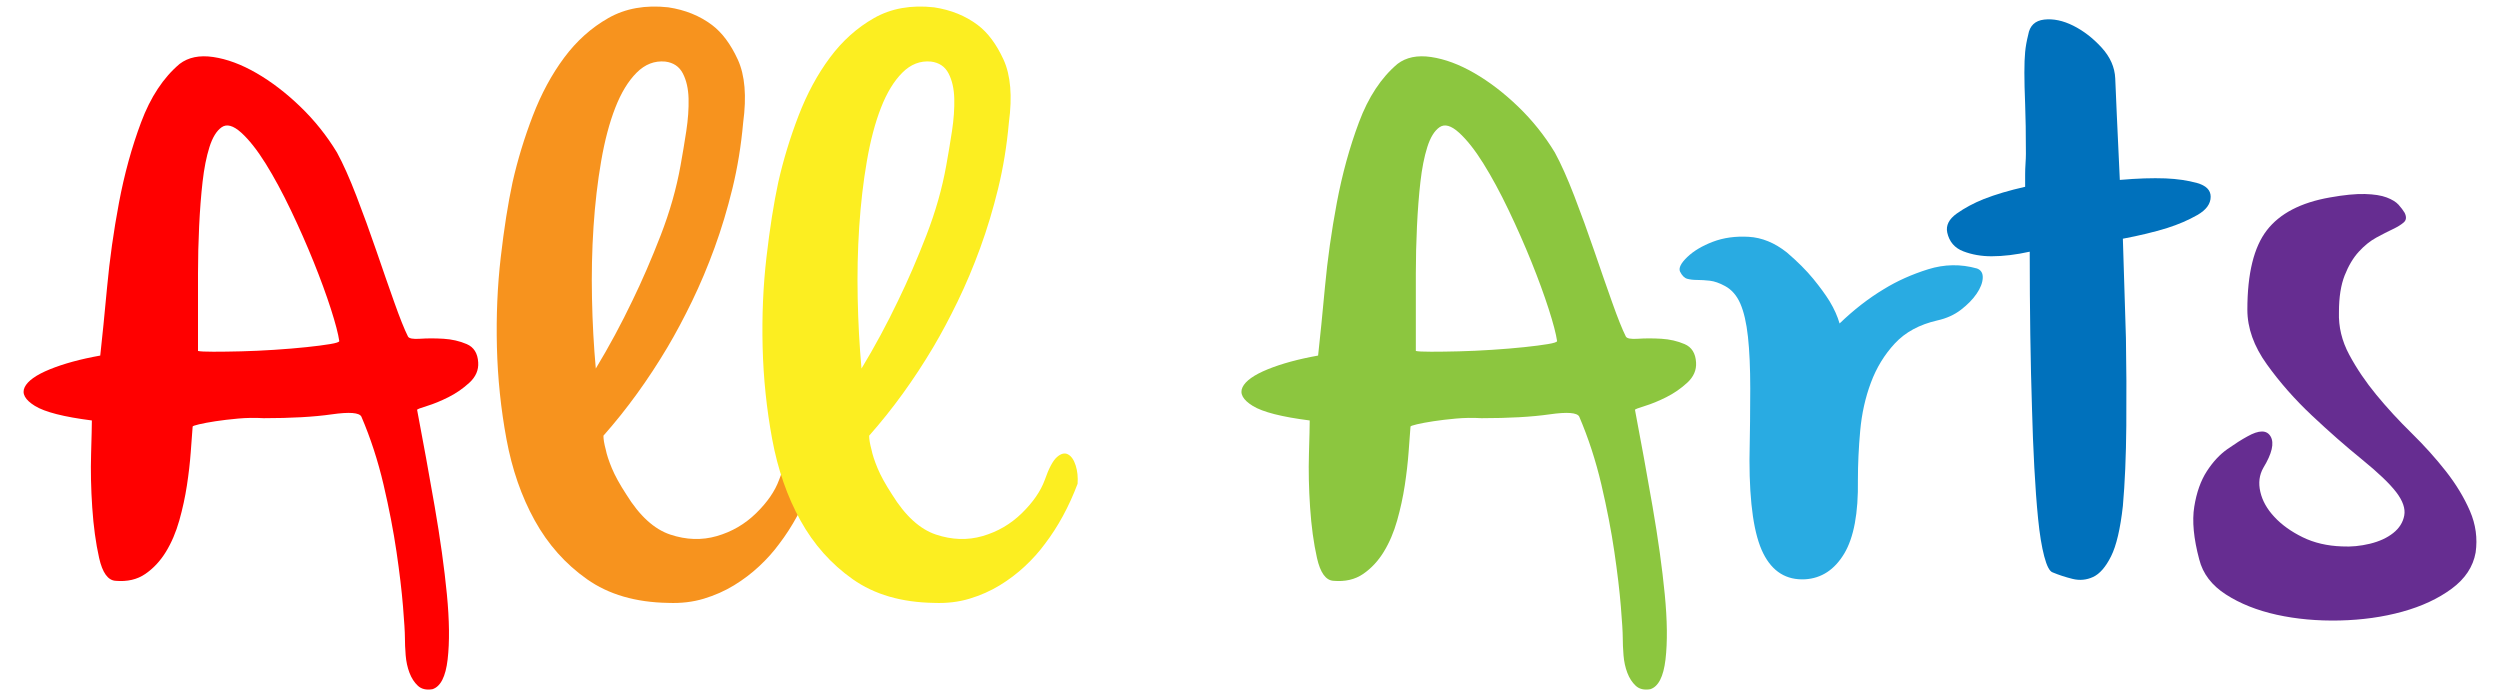
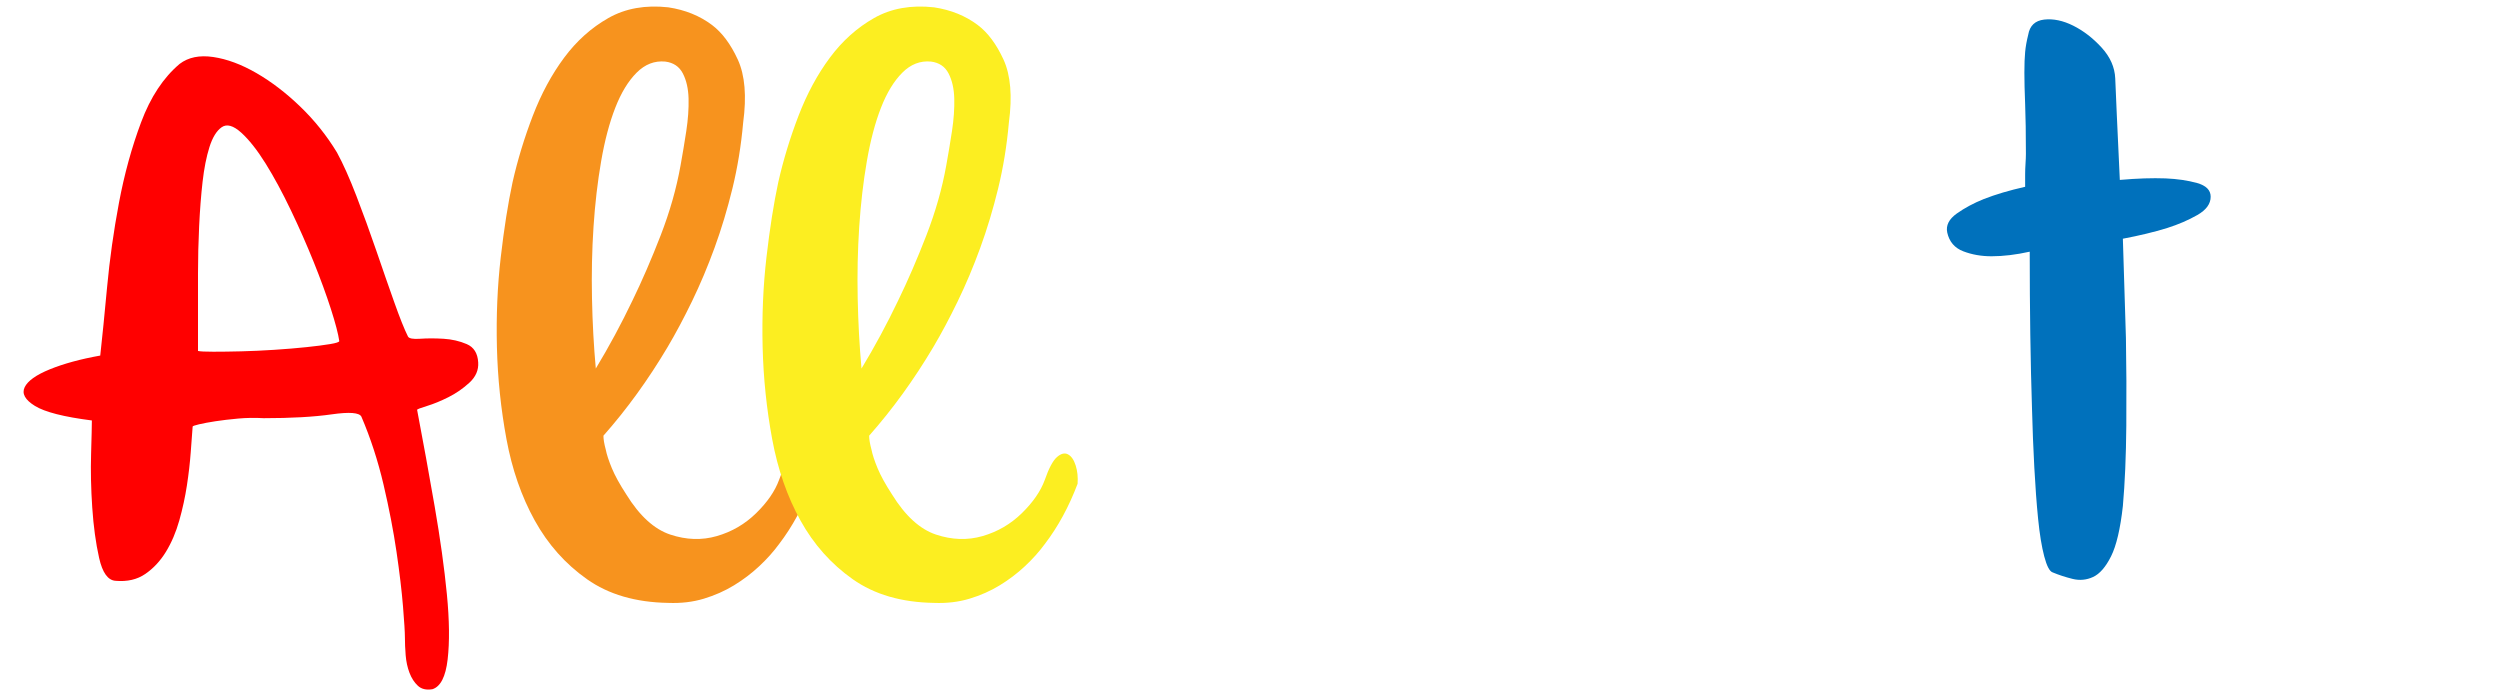
<svg xmlns="http://www.w3.org/2000/svg" version="1.1" id="Objects" x="0px" y="0px" width="190.336px" height="53px" viewBox="0 0 190.336 53" style="enable-background:new 0 0 190.336 53;" xml:space="preserve">
  <style type="text/css">
	.st0{fill:#FF0000;}
	.st1{fill:#F7931E;}
	.st2{fill:#FCEE21;}
	.st3{fill:#8CC63F;}
	.st4{fill:#29ABE2;}
	.st5{fill:#0071BC;}
	.st6{fill:#662D91;}
</style>
  <g>
    <path class="st0" d="M32.92,52.473c-0.465,0.077-0.834-0.01-1.104-0.261c-0.272-0.253-0.485-0.581-0.64-0.988   c-0.155-0.407-0.252-0.853-0.291-1.337c-0.039-0.485-0.058-0.94-0.058-1.366c0-0.388-0.049-1.173-0.145-2.354   c-0.097-1.183-0.261-2.567-0.494-4.156c-0.233-1.589-0.562-3.294-0.988-5.116c-0.427-1.821-0.988-3.546-1.686-5.174   c-0.155-0.31-0.911-0.368-2.267-0.174c-1.357,0.194-3.081,0.291-5.174,0.291c-0.659-0.038-1.308-0.029-1.947,0.029   c-0.64,0.058-1.212,0.126-1.715,0.203c-0.504,0.078-0.921,0.155-1.25,0.232c-0.33,0.078-0.494,0.136-0.494,0.174   c-0.039,0.504-0.087,1.154-0.145,1.948c-0.058,0.795-0.155,1.638-0.291,2.529c-0.136,0.892-0.33,1.783-0.581,2.674   c-0.252,0.892-0.591,1.686-1.017,2.383c-0.427,0.698-0.95,1.26-1.57,1.686c-0.62,0.427-1.376,0.601-2.267,0.523   c-0.581-0.038-0.998-0.619-1.25-1.744c-0.253-1.124-0.427-2.402-0.523-3.837c-0.097-1.433-0.126-2.799-0.087-4.098   c0.038-1.298,0.058-2.141,0.058-2.529c-2.132-0.271-3.575-0.64-4.331-1.105c-0.756-0.465-1.017-0.939-0.785-1.424   c0.232-0.484,0.872-0.939,1.918-1.366c1.046-0.426,2.325-0.775,3.837-1.046c0.154-1.395,0.329-3.139,0.523-5.232   c0.194-2.093,0.494-4.224,0.901-6.395c0.407-2.17,0.968-4.215,1.686-6.133c0.717-1.919,1.695-3.401,2.936-4.447   c0.659-0.503,1.512-0.678,2.558-0.523c1.046,0.155,2.141,0.562,3.284,1.221c1.143,0.66,2.257,1.512,3.343,2.558   c1.085,1.046,2.015,2.209,2.79,3.488c0.465,0.853,0.959,1.957,1.482,3.314c0.523,1.357,1.026,2.742,1.512,4.156   c0.484,1.415,0.939,2.723,1.366,3.924c0.426,1.202,0.775,2.074,1.046,2.616c0.077,0.155,0.387,0.213,0.93,0.174   c0.542-0.038,1.134-0.038,1.773,0c0.64,0.039,1.23,0.174,1.773,0.407c0.542,0.233,0.833,0.698,0.872,1.395   c0.038,0.581-0.185,1.095-0.669,1.541c-0.485,0.446-1.017,0.814-1.599,1.105c-0.581,0.291-1.124,0.514-1.628,0.668   c-0.504,0.155-0.756,0.253-0.756,0.291c0.465,2.442,0.91,4.893,1.337,7.354c0.426,2.462,0.736,4.69,0.93,6.685   c0.194,1.996,0.212,3.652,0.058,4.97C33.928,51.523,33.54,52.278,32.92,52.473z M16.876,9.687c-0.388,0.272-0.698,0.776-0.93,1.511   c-0.232,0.737-0.407,1.619-0.523,2.645c-0.116,1.027-0.203,2.151-0.261,3.372c-0.058,1.221-0.087,2.423-0.087,3.604   c0,1.183,0,2.287,0,3.314c0,1.027,0,1.889,0,2.587c0.154,0.039,0.542,0.058,1.163,0.058c0.62,0,1.327-0.009,2.122-0.029   c0.794-0.019,1.637-0.058,2.529-0.116c0.891-0.058,1.705-0.125,2.442-0.203c0.736-0.077,1.337-0.155,1.802-0.233   c0.465-0.077,0.698-0.154,0.698-0.232c-0.078-0.542-0.291-1.356-0.639-2.442c-0.349-1.085-0.785-2.276-1.308-3.575   c-0.523-1.298-1.104-2.616-1.744-3.953c-0.64-1.337-1.279-2.519-1.918-3.546c-0.64-1.026-1.26-1.811-1.86-2.354   C17.757,9.552,17.263,9.417,16.876,9.687z" />
    <path class="st1" d="M56.58,9.338c-0.155,1.744-0.427,3.411-0.814,4.999c-0.388,1.59-0.843,3.101-1.366,4.534   c-0.523,1.434-1.095,2.79-1.715,4.069c-0.62,1.279-1.241,2.442-1.86,3.488c-1.473,2.48-3.101,4.729-4.883,6.743   c0,0.272,0.058,0.62,0.174,1.047c0.077,0.388,0.232,0.863,0.465,1.424c0.232,0.562,0.6,1.231,1.104,2.005   c1.007,1.628,2.122,2.645,3.343,3.052c1.221,0.407,2.403,0.446,3.546,0.116c1.143-0.329,2.141-0.91,2.994-1.744   c0.852-0.833,1.433-1.676,1.744-2.529c0.31-0.891,0.62-1.472,0.93-1.744c0.31-0.271,0.59-0.339,0.843-0.203   c0.252,0.136,0.445,0.417,0.581,0.843c0.135,0.427,0.183,0.892,0.145,1.395c-0.66,1.744-1.492,3.275-2.5,4.592   c-0.427,0.581-0.93,1.144-1.511,1.686c-0.581,0.543-1.221,1.027-1.918,1.453c-0.698,0.426-1.463,0.765-2.296,1.017   c-0.834,0.252-1.735,0.358-2.703,0.32c-2.481-0.039-4.544-0.64-6.191-1.802c-1.648-1.163-2.975-2.654-3.982-4.476   c-1.008-1.821-1.725-3.885-2.151-6.191c-0.427-2.305-0.668-4.641-0.727-7.005c-0.058-2.363,0.038-4.641,0.291-6.831   c0.252-2.189,0.552-4.098,0.901-5.726c0.387-1.705,0.901-3.391,1.541-5.057c0.64-1.666,1.433-3.139,2.383-4.418   c0.949-1.279,2.073-2.286,3.372-3.023c1.298-0.736,2.82-1.007,4.564-0.814c1.279,0.194,2.383,0.64,3.314,1.337   c0.775,0.581,1.433,1.463,1.976,2.645C56.716,5.725,56.851,7.324,56.58,9.338z M45.361,28.057c1.007-1.666,1.937-3.391,2.79-5.174   c0.736-1.512,1.453-3.168,2.151-4.97c0.698-1.802,1.201-3.575,1.512-5.319c0.154-0.852,0.3-1.724,0.436-2.616   c0.135-0.891,0.193-1.715,0.174-2.471c-0.02-0.756-0.165-1.395-0.436-1.918c-0.272-0.523-0.718-0.823-1.337-0.901   c-0.814-0.077-1.541,0.203-2.18,0.843c-0.64,0.639-1.183,1.531-1.628,2.674c-0.446,1.144-0.805,2.5-1.075,4.069   c-0.272,1.57-0.465,3.236-0.581,4.999c-0.116,1.764-0.155,3.575-0.116,5.435C45.108,24.569,45.205,26.352,45.361,28.057z" />
    <path class="st2" d="M76.81,9.338c-0.155,1.744-0.427,3.411-0.814,4.999c-0.388,1.59-0.843,3.101-1.366,4.534   c-0.523,1.434-1.095,2.79-1.715,4.069c-0.62,1.279-1.241,2.442-1.86,3.488c-1.473,2.48-3.101,4.729-4.883,6.743   c0,0.272,0.058,0.62,0.174,1.047c0.077,0.388,0.232,0.863,0.465,1.424c0.232,0.562,0.6,1.231,1.104,2.005   c1.007,1.628,2.122,2.645,3.343,3.052c1.221,0.407,2.403,0.446,3.546,0.116c1.143-0.329,2.141-0.91,2.994-1.744   c0.852-0.833,1.433-1.676,1.744-2.529c0.31-0.891,0.62-1.472,0.93-1.744c0.31-0.271,0.59-0.339,0.843-0.203   c0.252,0.136,0.445,0.417,0.581,0.843c0.135,0.427,0.183,0.892,0.145,1.395c-0.66,1.744-1.492,3.275-2.5,4.592   c-0.427,0.581-0.93,1.144-1.511,1.686c-0.581,0.543-1.221,1.027-1.918,1.453c-0.698,0.426-1.463,0.765-2.296,1.017   c-0.834,0.252-1.735,0.358-2.703,0.32c-2.481-0.039-4.544-0.64-6.191-1.802c-1.648-1.163-2.975-2.654-3.982-4.476   c-1.008-1.821-1.725-3.885-2.151-6.191c-0.427-2.305-0.668-4.641-0.727-7.005c-0.058-2.363,0.038-4.641,0.291-6.831   c0.252-2.189,0.552-4.098,0.901-5.726c0.387-1.705,0.901-3.391,1.541-5.057c0.64-1.666,1.433-3.139,2.383-4.418   c0.949-1.279,2.073-2.286,3.372-3.023c1.298-0.736,2.82-1.007,4.564-0.814c1.279,0.194,2.383,0.64,3.314,1.337   c0.775,0.581,1.433,1.463,1.976,2.645C76.945,5.725,77.08,7.324,76.81,9.338z M65.59,28.057c1.007-1.666,1.937-3.391,2.79-5.174   c0.736-1.512,1.453-3.168,2.151-4.97c0.698-1.802,1.201-3.575,1.512-5.319c0.154-0.852,0.3-1.724,0.436-2.616   c0.135-0.891,0.193-1.715,0.174-2.471c-0.02-0.756-0.165-1.395-0.436-1.918C71.946,5.066,71.5,4.766,70.88,4.688   c-0.814-0.077-1.541,0.203-2.18,0.843c-0.64,0.639-1.183,1.531-1.628,2.674c-0.446,1.144-0.805,2.5-1.075,4.069   c-0.272,1.57-0.465,3.236-0.581,4.999c-0.116,1.764-0.155,3.575-0.116,5.435C65.338,24.569,65.435,26.352,65.59,28.057z" />
-     <path class="st3" d="M125.64,52.473c-0.465,0.077-0.834-0.01-1.104-0.261c-0.271-0.253-0.485-0.581-0.64-0.988   c-0.155-0.407-0.252-0.853-0.291-1.337c-0.039-0.485-0.058-0.94-0.058-1.366c0-0.388-0.049-1.173-0.145-2.354   c-0.097-1.183-0.261-2.567-0.494-4.156c-0.232-1.589-0.562-3.294-0.988-5.116c-0.427-1.821-0.988-3.546-1.685-5.174   c-0.156-0.31-0.911-0.368-2.267-0.174c-1.357,0.194-3.081,0.291-5.174,0.291c-0.659-0.038-1.308-0.029-1.947,0.029   c-0.64,0.058-1.212,0.126-1.715,0.203c-0.504,0.078-0.921,0.155-1.25,0.232c-0.329,0.078-0.494,0.136-0.494,0.174   c-0.039,0.504-0.087,1.154-0.145,1.948c-0.058,0.795-0.156,1.638-0.291,2.529c-0.136,0.892-0.33,1.783-0.581,2.674   c-0.252,0.892-0.591,1.686-1.017,2.383c-0.427,0.698-0.95,1.26-1.57,1.686c-0.62,0.427-1.376,0.601-2.267,0.523   c-0.581-0.038-0.998-0.619-1.25-1.744c-0.252-1.124-0.427-2.402-0.523-3.837c-0.097-1.433-0.126-2.799-0.087-4.098   c0.038-1.298,0.058-2.141,0.058-2.529c-2.132-0.271-3.575-0.64-4.331-1.105c-0.756-0.465-1.017-0.939-0.785-1.424   c0.232-0.484,0.872-0.939,1.918-1.366c1.046-0.426,2.325-0.775,3.837-1.046c0.154-1.395,0.329-3.139,0.523-5.232   c0.194-2.093,0.494-4.224,0.901-6.395c0.407-2.17,0.968-4.215,1.686-6.133c0.717-1.919,1.695-3.401,2.936-4.447   c0.658-0.503,1.511-0.678,2.558-0.523c1.046,0.155,2.141,0.562,3.285,1.221c1.143,0.66,2.257,1.512,3.343,2.558   c1.085,1.046,2.015,2.209,2.79,3.488c0.465,0.853,0.959,1.957,1.482,3.314c0.523,1.357,1.027,2.742,1.511,4.156   c0.484,1.415,0.939,2.723,1.366,3.924c0.426,1.202,0.775,2.074,1.046,2.616c0.077,0.155,0.387,0.213,0.93,0.174   c0.542-0.038,1.133-0.038,1.773,0c0.64,0.039,1.23,0.174,1.773,0.407c0.542,0.233,0.833,0.698,0.872,1.395   c0.038,0.581-0.184,1.095-0.668,1.541c-0.485,0.446-1.018,0.814-1.599,1.105c-0.581,0.291-1.125,0.514-1.628,0.668   c-0.504,0.155-0.756,0.253-0.756,0.291c0.465,2.442,0.91,4.893,1.337,7.354c0.426,2.462,0.735,4.69,0.93,6.685   c0.194,1.996,0.213,3.652,0.058,4.97C126.647,51.523,126.26,52.278,125.64,52.473z M109.596,9.687   c-0.388,0.272-0.698,0.776-0.93,1.511c-0.233,0.737-0.407,1.619-0.523,2.645c-0.117,1.027-0.203,2.151-0.262,3.372   c-0.058,1.221-0.087,2.423-0.087,3.604c0,1.183,0,2.287,0,3.314c0,1.027,0,1.889,0,2.587c0.154,0.039,0.542,0.058,1.162,0.058   c0.619,0,1.327-0.009,2.122-0.029c0.794-0.019,1.636-0.058,2.528-0.116c0.891-0.058,1.705-0.125,2.442-0.203   c0.736-0.077,1.337-0.155,1.802-0.233c0.465-0.077,0.698-0.154,0.698-0.232c-0.078-0.542-0.291-1.356-0.64-2.442   c-0.349-1.085-0.785-2.276-1.308-3.575c-0.523-1.298-1.105-2.616-1.744-3.953c-0.64-1.337-1.279-2.519-1.919-3.546   c-0.64-1.026-1.26-1.811-1.86-2.354C110.477,9.552,109.983,9.417,109.596,9.687z" />
-     <path class="st4" d="M131.337,21.779c-0.427-0.233-0.814-0.368-1.163-0.407c-0.349-0.038-0.668-0.058-0.959-0.058   c-0.291,0-0.542-0.029-0.756-0.087c-0.212-0.058-0.397-0.241-0.552-0.552c-0.116-0.271,0.068-0.639,0.552-1.104   c0.485-0.465,1.134-0.852,1.947-1.163c0.814-0.31,1.724-0.436,2.732-0.378c1.007,0.058,1.977,0.456,2.906,1.192   c0.814,0.698,1.482,1.366,2.006,2.005c0.523,0.64,0.939,1.212,1.25,1.715c0.349,0.581,0.6,1.144,0.756,1.686   c1.085-1.046,2.209-1.918,3.372-2.616c1.007-0.62,2.131-1.124,3.372-1.512c1.239-0.387,2.479-0.407,3.72-0.058   c0.31,0.116,0.455,0.359,0.436,0.727c-0.02,0.369-0.174,0.766-0.465,1.192c-0.291,0.427-0.689,0.834-1.192,1.221   c-0.504,0.388-1.104,0.66-1.802,0.814c-1.357,0.311-2.433,0.892-3.226,1.744c-0.795,0.853-1.405,1.851-1.831,2.994   c-0.427,1.144-0.698,2.364-0.814,3.662c-0.117,1.299-0.175,2.549-0.175,3.75c0.038,2.52-0.311,4.389-1.046,5.61   c-0.737,1.221-1.725,1.87-2.965,1.948c-1.434,0.078-2.5-0.581-3.197-1.977s-1.046-3.759-1.046-7.092   c0.038-2.093,0.058-3.914,0.058-5.464c0-1.55-0.058-2.858-0.174-3.924c-0.116-1.066-0.311-1.908-0.581-2.529   C132.228,22.496,131.84,22.05,131.337,21.779z" />
    <path class="st5" d="M154.415,2.653c0.117-0.698,0.523-1.084,1.221-1.163c0.698-0.077,1.433,0.078,2.209,0.465   c0.775,0.388,1.492,0.94,2.151,1.657c0.659,0.718,1.008,1.502,1.046,2.354c0.038,0.892,0.077,1.802,0.117,2.732   c0.038,0.93,0.077,1.764,0.116,2.5c0.038,0.892,0.077,1.725,0.116,2.5c1.317-0.116,2.48-0.154,3.488-0.116   c0.891,0.039,1.685,0.155,2.383,0.349c0.698,0.194,1.046,0.543,1.046,1.046c0,0.543-0.339,1.008-1.017,1.395   c-0.679,0.388-1.444,0.718-2.296,0.988c-1.008,0.311-2.132,0.581-3.372,0.814c0.077,2.597,0.154,5.116,0.233,7.557   c0.038,2.132,0.048,4.36,0.029,6.685c-0.02,2.325-0.107,4.36-0.261,6.104c-0.194,1.744-0.494,3.023-0.901,3.837   c-0.407,0.814-0.863,1.337-1.366,1.57c-0.504,0.232-1.027,0.281-1.57,0.145c-0.543-0.135-1.046-0.3-1.511-0.494   c-0.233-0.077-0.446-0.484-0.64-1.221c-0.194-0.736-0.349-1.686-0.465-2.849c-0.116-1.163-0.213-2.471-0.29-3.924   c-0.078-1.453-0.136-2.936-0.175-4.447c-0.116-3.565-0.174-7.557-0.174-11.975c-1.046,0.232-2.016,0.349-2.907,0.349   c-0.775,0-1.492-0.125-2.151-0.378c-0.658-0.252-1.065-0.727-1.221-1.424c-0.116-0.542,0.126-1.026,0.727-1.453   c0.6-0.426,1.288-0.794,2.064-1.105c0.891-0.349,1.937-0.658,3.139-0.93v-0.93c0-0.271,0.009-0.552,0.029-0.843   c0.019-0.291,0.029-0.532,0.029-0.727c0-1.55-0.02-2.809-0.058-3.778c-0.039-0.968-0.058-1.773-0.058-2.413   c0-0.64,0.019-1.163,0.058-1.57C154.221,3.554,154.299,3.118,154.415,2.653z" />
-     <path class="st6" d="M183.074,16.198c0.154,0.311,0.135,0.552-0.058,0.727c-0.194,0.174-0.475,0.349-0.843,0.523   c-0.369,0.174-0.785,0.388-1.25,0.639c-0.465,0.253-0.911,0.61-1.337,1.076c-0.427,0.465-0.784,1.066-1.075,1.802   c-0.291,0.737-0.436,1.667-0.436,2.79c-0.039,1.124,0.222,2.209,0.785,3.255c0.561,1.046,1.25,2.064,2.064,3.052   c0.814,0.988,1.705,1.957,2.674,2.906c0.968,0.95,1.84,1.918,2.616,2.907c0.775,0.988,1.385,1.996,1.831,3.023   c0.445,1.027,0.59,2.084,0.436,3.168c-0.194,1.086-0.805,2.005-1.831,2.761c-1.027,0.756-2.277,1.337-3.749,1.744   c-1.473,0.407-3.062,0.629-4.767,0.669c-1.706,0.038-3.304-0.107-4.796-0.436c-1.492-0.33-2.781-0.843-3.866-1.541   c-1.086-0.698-1.763-1.588-2.035-2.674c-0.426-1.589-0.552-2.926-0.378-4.011c0.174-1.085,0.494-1.986,0.959-2.703   c0.465-0.717,0.988-1.279,1.569-1.686c0.581-0.407,1.085-0.727,1.512-0.959c0.891-0.503,1.482-0.503,1.773,0   c0.291,0.504,0.106,1.299-0.552,2.383c-0.311,0.543-0.388,1.153-0.232,1.831c0.154,0.679,0.513,1.318,1.075,1.918   c0.561,0.601,1.279,1.115,2.151,1.541c0.872,0.427,1.87,0.66,2.994,0.698c0.698,0.039,1.404-0.029,2.122-0.203   c0.717-0.174,1.308-0.445,1.773-0.814c0.465-0.368,0.746-0.814,0.843-1.337c0.096-0.523-0.107-1.114-0.61-1.773   c-0.504-0.658-1.376-1.491-2.616-2.5c-1.241-1.007-2.51-2.122-3.808-3.343c-1.299-1.221-2.442-2.519-3.429-3.895   c-0.988-1.375-1.482-2.761-1.482-4.156c0-2.751,0.494-4.767,1.482-6.046c0.988-1.279,2.587-2.112,4.796-2.5   c1.085-0.194,1.977-0.281,2.674-0.262c0.698,0.02,1.25,0.107,1.657,0.262c0.407,0.155,0.707,0.34,0.901,0.552   C182.803,15.801,182.958,16.005,183.074,16.198z" />
  </g>
</svg>